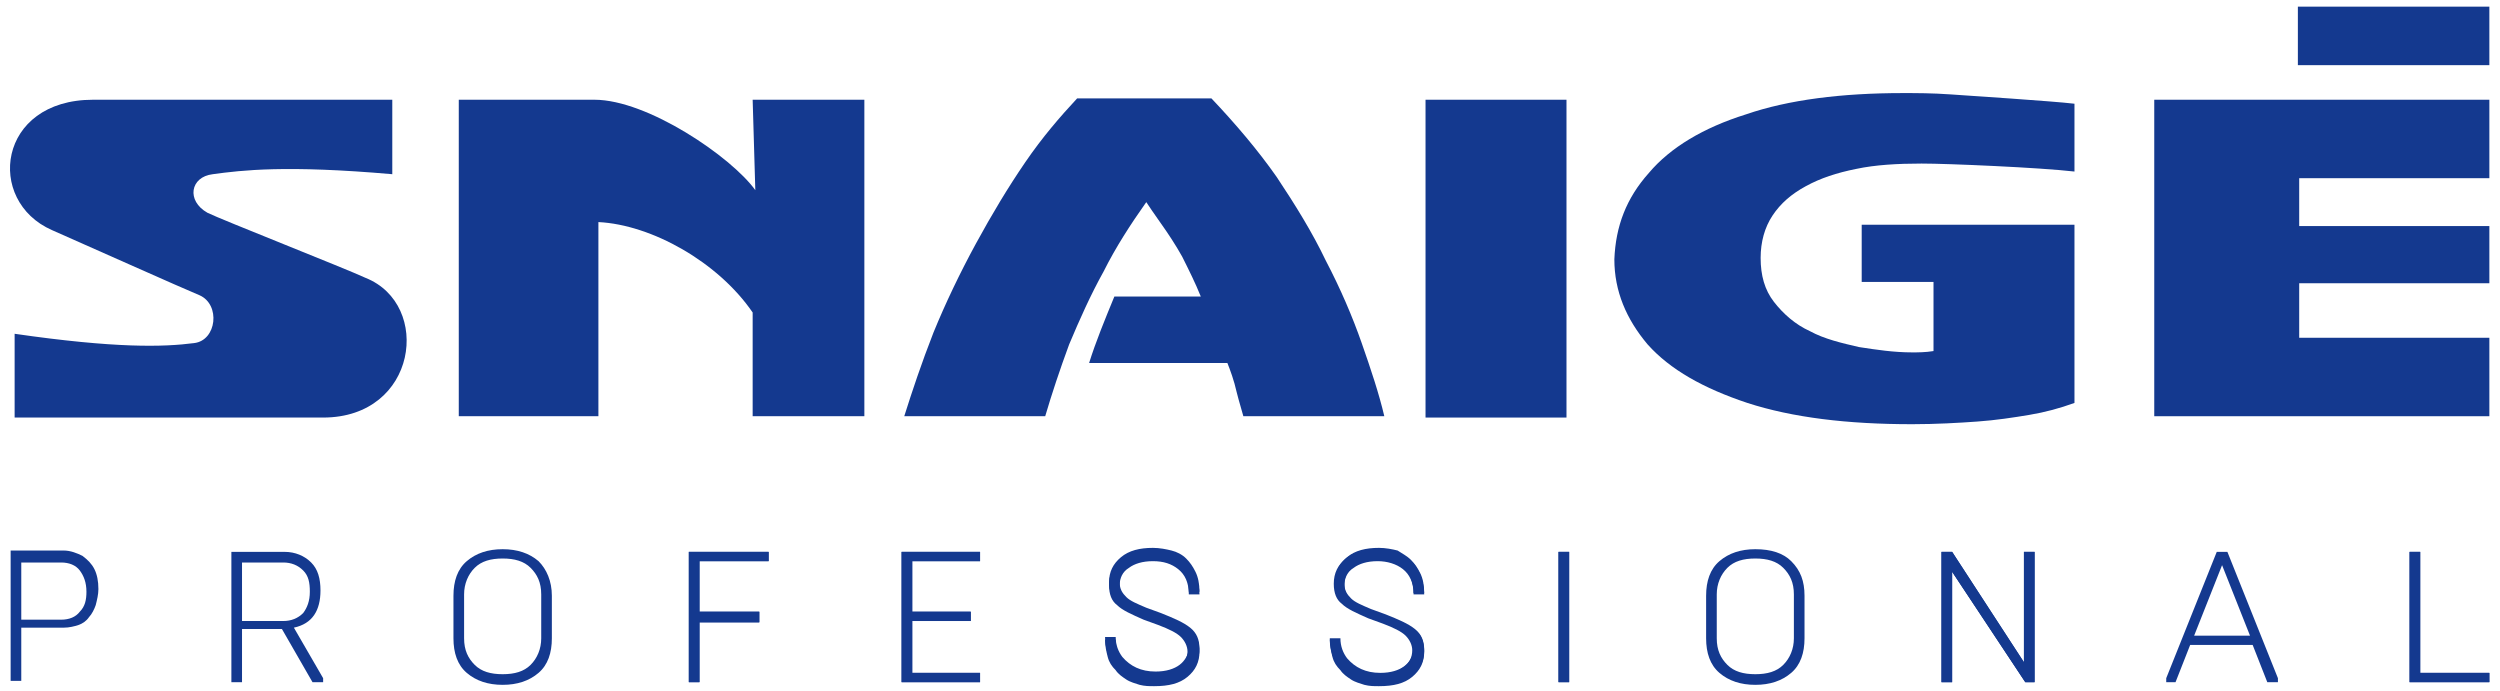
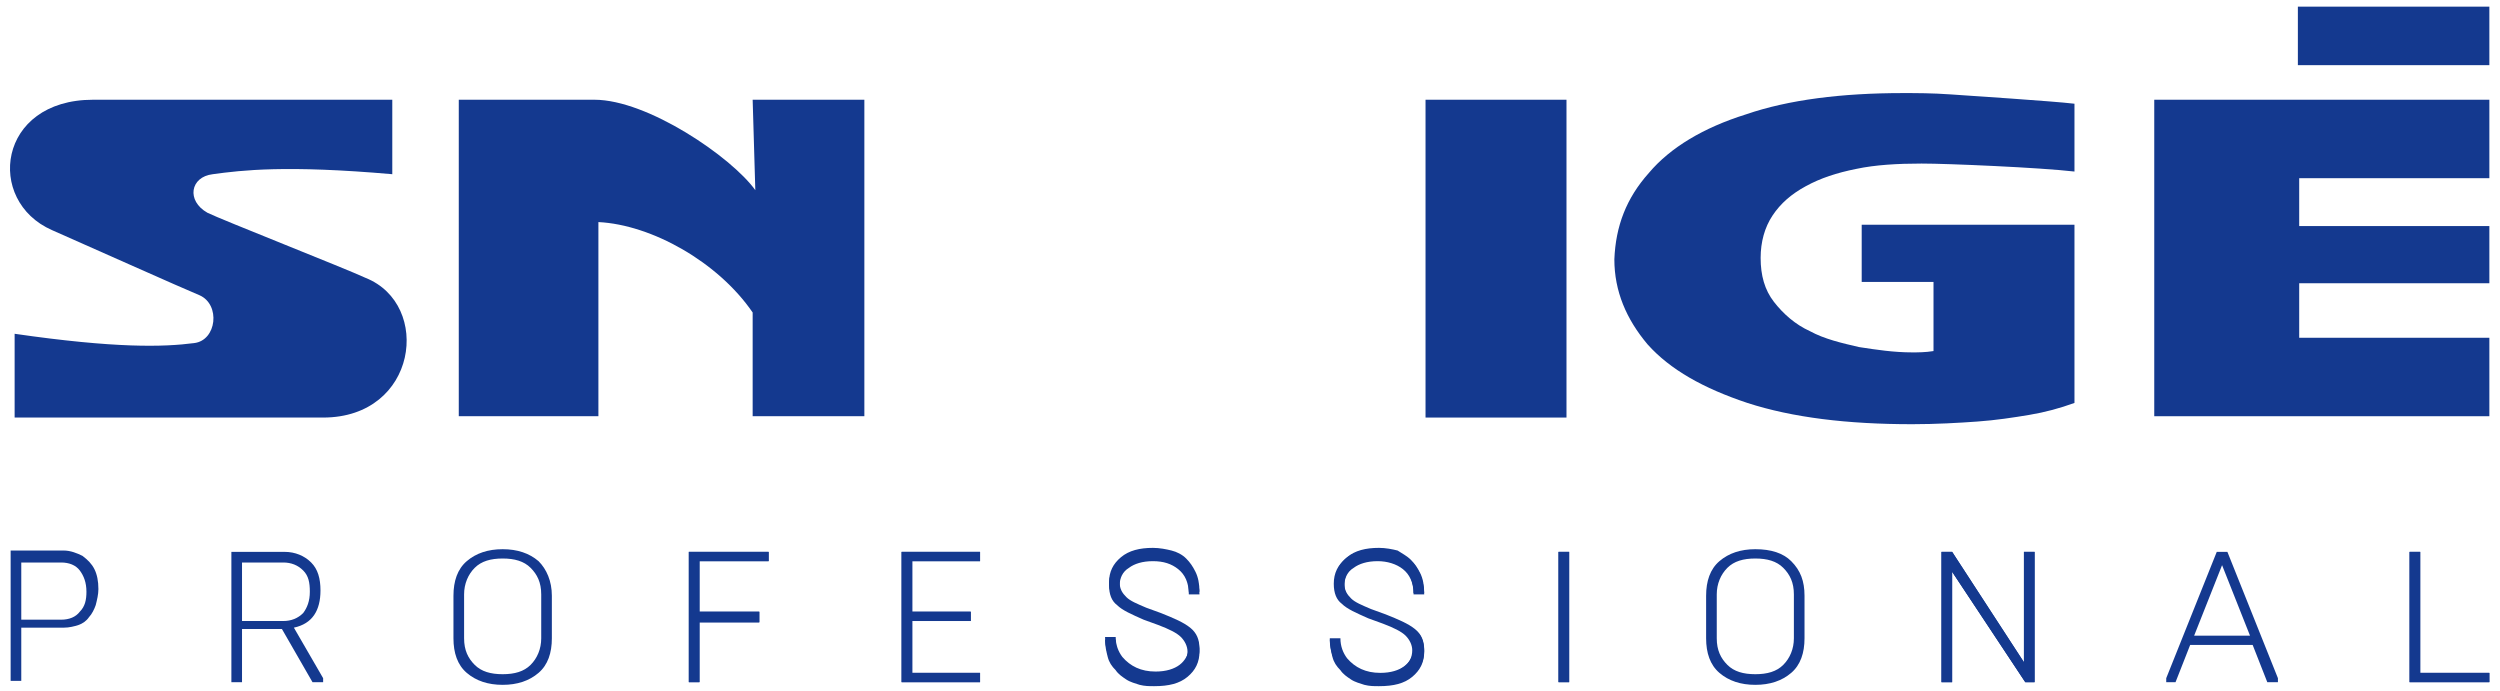
<svg xmlns="http://www.w3.org/2000/svg" version="1.1" x="0px" y="0px" viewBox="0 0 188 52" style="enable-background:new 0 0 188 52;" xml:space="preserve">
  <style type="text/css">
	.st0{fill:#14398F;}
</style>
  <g id="Layer_1">
</g>
  <g id="logo">
    <g>
      <polygon class="st0" points="57.1,46 57.1,46.8 52.6,46.8 52.6,51.3 51.8,51.3 51.8,41.5 57.8,41.5 57.8,42.2 52.6,42.2 52.6,46       " />
      <path class="st0" d="M88.8,47.8c-0.3-0.3-0.9-0.6-1.7-0.9L86,46.4c-0.9-0.3-1.6-0.7-2-1.1c-0.4-0.4-0.6-0.9-0.6-1.5    c0-0.8,0.3-1.4,0.9-1.9c0.6-0.5,1.4-0.7,2.4-0.7c0.5,0,1,0.1,1.4,0.2c0.4,0.1,0.8,0.3,1.1,0.6c0.3,0.3,0.5,0.6,0.7,1    c0.2,0.4,0.3,0.9,0.3,1.5h-0.8c0-0.9-0.3-1.5-0.8-1.9C88,42.3,87.4,42,86.7,42c-0.7,0-1.3,0.2-1.8,0.5c-0.4,0.3-0.7,0.7-0.7,1.3    c0,0.5,0.2,0.8,0.5,1.1c0.3,0.3,0.8,0.5,1.5,0.8l1.1,0.4c1,0.4,1.7,0.7,2.2,1.1c0.5,0.4,0.7,0.9,0.7,1.6c0,0.8-0.3,1.4-0.9,1.9    c-0.6,0.5-1.4,0.7-2.5,0.7c-0.4,0-0.8,0-1.1-0.1c-0.4-0.1-0.7-0.2-1-0.4c-0.3-0.2-0.6-0.4-0.8-0.7c-0.2-0.3-0.4-0.6-0.6-1    c-0.1-0.4-0.2-0.8-0.2-1.3h0.8c0,0.6,0.2,1.1,0.5,1.5c0.6,0.7,1.4,1.1,2.5,1.1c0.8,0,1.4-0.2,1.8-0.5c0.4-0.3,0.7-0.8,0.7-1.3    C89.3,48.4,89.2,48.1,88.8,47.8z" />
      <polygon class="st0" points="146,51.3 146,41.5 146.8,41.5 152.2,49.8 152.2,41.5 153,41.5 153,51.3 152.3,51.3 146.8,43     146.8,51.3   " />
      <polygon class="st0" points="187.2,50.6 187.2,51.3 181.2,51.3 181.2,41.5 182,41.5 182,50.6   " />
      <rect x="172.8" y="0.5" class="st0" width="14.4" height="4.4" />
      <polygon class="st0" points="162,7.5 187.2,7.5 187.2,13.4 172.9,13.4 172.9,17 187.2,17 187.2,21.3 172.9,21.3 172.9,25.4     187.2,25.4 187.2,31.3 162,31.3   " />
      <path class="st0" d="M124,13c1.6-1.9,4.1-3.4,7.3-4.4c3.2-1.1,7.2-1.6,11.8-1.6c1,0,2.2,0,3.6,0.1c1.4,0.1,7.6,0.5,9.3,0.7l0,5.1    c-2.6-0.3-9.5-0.6-11.5-0.6c-1.8,0-3.5,0.1-4.9,0.4c-1.5,0.3-2.7,0.7-3.8,1.3c-1.1,0.6-1.9,1.3-2.5,2.2c-0.6,0.9-0.9,2-0.9,3.2    c0,1.3,0.3,2.4,1,3.3c0.7,0.9,1.6,1.7,2.7,2.2c1.1,0.6,2.4,0.9,3.7,1.2c1.3,0.2,2.6,0.4,4,0.4c0.4,0,1,0,1.6-0.1v-5.2l-5.4,0v-4.3    H156l0,13.4c-1.1,0.4-2.2,0.7-3.4,0.9c-1.2,0.2-2.5,0.4-3.9,0.5c-1.4,0.1-3.1,0.2-4.9,0.2c-4.9,0-9-0.5-12.4-1.6    c-3.3-1.1-5.8-2.5-7.5-4.4c-1.6-1.9-2.5-4-2.5-6.4C121.5,17,122.3,14.9,124,13z" />
      <rect x="117.2" y="41.5" class="st0" width="0.8" height="9.8" />
      <rect x="107.2" y="7.5" class="st0" width="10.6" height="23.9" />
      <path class="st0" d="M106.1,42.1c0.3,0.3,0.5,0.6,0.7,1c0.2,0.4,0.3,0.9,0.3,1.5h-0.8c0-0.9-0.3-1.5-0.8-1.9    c-0.5-0.4-1.1-0.6-1.9-0.6c-0.7,0-1.3,0.2-1.8,0.5c-0.4,0.3-0.7,0.7-0.7,1.3c0,0.5,0.2,0.8,0.5,1.1c0.3,0.3,0.8,0.5,1.5,0.8    l1.1,0.4c1,0.4,1.7,0.7,2.2,1.1c0.5,0.4,0.7,0.9,0.7,1.6c0,0.8-0.3,1.4-0.9,1.9c-0.6,0.5-1.4,0.7-2.5,0.7c-0.4,0-0.8,0-1.1-0.1    c-0.4-0.1-0.7-0.2-1-0.4c-0.3-0.2-0.6-0.4-0.8-0.7c-0.2-0.3-0.4-0.6-0.6-1c-0.1-0.4-0.2-0.8-0.2-1.3h0.8c0,0.6,0.2,1.1,0.5,1.5    c0.6,0.7,1.4,1.1,2.5,1.1c0.8,0,1.4-0.2,1.8-0.5c0.4-0.3,0.7-0.8,0.7-1.3c0-0.5-0.2-0.8-0.5-1.1c-0.3-0.3-0.9-0.6-1.7-0.9    l-1.1-0.4c-0.9-0.3-1.6-0.7-2-1.1c-0.4-0.4-0.6-0.9-0.6-1.5c0-0.8,0.3-1.4,0.9-1.9c0.6-0.5,1.4-0.7,2.4-0.7c0.5,0,1,0.1,1.4,0.2    C105.4,41.6,105.8,41.8,106.1,42.1z" />
-       <path class="st0" d="M70.2,25c0.9-2.2,2-4.5,3.2-6.7c1.2-2.2,2.4-4.2,3.7-6.1c1.3-1.9,2.6-3.4,3.9-4.8h10.1    c1.8,1.9,3.5,3.9,4.9,5.9c1.4,2.1,2.7,4.2,3.7,6.3c1.1,2.1,2,4.2,2.7,6.2c0.7,2,1.3,3.8,1.7,5.5H93.5c-0.1-0.4-0.3-1-0.5-1.8    c-0.2-0.9-0.5-1.7-0.7-2.2H81.9c0.5-1.6,1.2-3.3,1.9-5h6.5c-0.4-1-0.9-2-1.4-3c-0.5-0.9-1.1-1.8-1.6-2.5c-0.5-0.7-0.9-1.3-1.1-1.6    c-1.2,1.7-2.3,3.4-3.2,5.2c-1,1.8-1.8,3.6-2.6,5.5c-0.7,1.9-1.3,3.7-1.8,5.4H68C68.6,29.4,69.3,27.3,70.2,25z" />
      <polygon class="st0" points="67.8,41.5 73.7,41.5 73.7,42.2 68.6,42.2 68.6,46 73,46 73,46.7 68.6,46.7 68.6,50.6 73.7,50.6     73.7,51.3 67.8,51.3   " />
      <path class="st0" d="M34.4,7.5h10.3c4,0,10.3,4.3,12.1,6.8l-0.2-6.8h8.4v23.8h-8.4l0-7.8c-2.6-3.8-7.6-6.6-11.6-6.8l0,14.6    l-10.5,0V7.5z" />
      <path class="st0" d="M7,7.5c3.2,0,22.5,0,22.5,0s0,3.1,0,5.6c-8-0.7-11.3-0.3-13.5,0c-1.7,0.2-2,2-0.4,2.9    c1,0.5,10.4,4.2,11.9,4.9c5,2,3.9,10.5-3.2,10.5c-3.2,0-23.2,0-23.2,0s0-3.5,0-6.3c7.6,1.1,11.2,1,13.5,0.7c1.7-0.2,2-2.9,0.4-3.6    c-1-0.4-9.5-4.2-11.1-4.9C-1.1,15.1-0.2,7.5,7,7.5z" />
      <polygon class="st0" points="152.3,51.3 153,51.3 153,41.5 152.2,41.5 152.2,49.8 146.8,41.5 146,41.5 146,51.3 146.8,51.3     146.8,43   " />
      <polygon class="st0" points="73.7,50.6 68.6,50.6 68.6,46.7 73,46.7 73,46 68.6,46 68.6,42.2 73.7,42.2 73.7,41.5 67.8,41.5     67.8,51.3 73.7,51.3   " />
      <path class="st0" d="M88.7,50.2c-0.4,0.3-1,0.5-1.8,0.5c-1.1,0-1.9-0.4-2.5-1.1c-0.3-0.4-0.5-0.9-0.5-1.5h-0.8    c0,0.5,0.1,0.9,0.2,1.3c0.1,0.4,0.3,0.7,0.6,1c0.2,0.3,0.5,0.5,0.8,0.7c0.3,0.2,0.7,0.3,1,0.4c0.4,0.1,0.7,0.1,1.1,0.1    c1.1,0,1.9-0.2,2.5-0.7c0.6-0.5,0.9-1.1,0.9-1.9c0-0.7-0.2-1.3-0.7-1.6c-0.5-0.4-1.2-0.8-2.2-1.1l-1.1-0.4    c-0.7-0.3-1.3-0.5-1.5-0.8c-0.3-0.3-0.5-0.6-0.5-1.1c0-0.5,0.2-1,0.7-1.3c0.4-0.3,1-0.5,1.8-0.5c0.8,0,1.4,0.2,1.9,0.6    c0.5,0.4,0.8,1,0.8,1.9h0.8c0-0.5-0.1-1-0.3-1.5c-0.2-0.4-0.4-0.8-0.7-1c-0.3-0.3-0.7-0.5-1.1-0.6c-0.4-0.1-0.9-0.2-1.4-0.2    c-1,0-1.8,0.2-2.4,0.7c-0.6,0.5-0.9,1.1-0.9,1.9c0,0.7,0.2,1.2,0.6,1.5c0.4,0.4,1.1,0.7,2,1.1l1.1,0.4c0.8,0.3,1.4,0.6,1.7,0.9    s0.5,0.7,0.5,1.1C89.3,49.4,89.1,49.9,88.7,50.2z" />
      <polygon class="st0" points="57.8,42.2 57.8,41.5 51.8,41.5 51.8,51.3 52.6,51.3 52.6,46.8 57.1,46.8 57.1,46 52.6,46 52.6,42.2       " />
      <polygon class="st0" points="181.2,41.5 181.2,51.3 187.2,51.3 187.2,50.6 182,50.6 182,41.5   " />
      <path class="st0" d="M24.1,44.4c0-0.9-0.2-1.6-0.7-2.1c-0.5-0.5-1.2-0.8-2-0.8h-4v9.8h0.8v-4h3l2.3,4h0.8V51l-2.2-3.8    C23.5,46.9,24.1,45.9,24.1,44.4z M18.2,46.6v-4.3h3.1c0.6,0,1.1,0.2,1.5,0.6c0.4,0.4,0.5,0.9,0.5,1.6c0,0.7-0.2,1.2-0.5,1.6    c-0.4,0.4-0.9,0.6-1.5,0.6H18.2z" />
      <path class="st0" d="M6.2,41.8c-0.4-0.2-0.9-0.4-1.4-0.4h-4v9.8h0.8v-4h3.2c0.4,0,0.8-0.1,1.1-0.2c0.3-0.1,0.6-0.3,0.8-0.6    c0.2-0.2,0.4-0.6,0.5-0.9c0.1-0.4,0.2-0.8,0.2-1.2c0-0.6-0.1-1.1-0.3-1.5C6.9,42.4,6.6,42.1,6.2,41.8z M6,46    c-0.3,0.4-0.8,0.6-1.4,0.6h-3v-4.3h3c0.6,0,1.1,0.2,1.4,0.6c0.3,0.4,0.5,0.9,0.5,1.6C6.5,45.1,6.4,45.6,6,46z" />
      <path class="st0" d="M40.5,42.2c-0.7-0.6-1.6-0.9-2.7-0.9c-1.1,0-2,0.3-2.7,0.9c-0.7,0.6-1,1.5-1,2.6V48c0,1.1,0.3,2,1,2.6    c0.7,0.6,1.6,0.9,2.7,0.9c1.1,0,2-0.3,2.7-0.9c0.7-0.6,1-1.5,1-2.6v-3.2C41.5,43.7,41.1,42.8,40.5,42.2z M40.7,48    c0,0.8-0.3,1.5-0.8,2c-0.5,0.5-1.2,0.7-2.1,0.7c-0.9,0-1.6-0.2-2.1-0.7c-0.5-0.5-0.8-1.1-0.8-2v-3.3c0-0.8,0.3-1.5,0.8-2    c0.5-0.5,1.2-0.7,2.1-0.7c0.9,0,1.6,0.2,2.1,0.7c0.5,0.5,0.8,1.1,0.8,2V48z" />
      <rect x="117.2" y="41.5" class="st0" width="0.8" height="9.8" />
      <path class="st0" d="M167.5,41.5h-0.8l-3.8,9.5v0.3h0.7l1.1-2.8h4.7l1.1,2.8h0.8V51L167.5,41.5z M165,47.8l2.1-5.3l2.1,5.3H165z" />
      <path class="st0" d="M132,41.3c-1.1,0-2,0.3-2.7,0.9s-1,1.5-1,2.6V48c0,1.1,0.3,2,1,2.6c0.7,0.6,1.6,0.9,2.7,0.9    c1.1,0,2-0.3,2.7-0.9c0.7-0.6,1-1.5,1-2.6v-3.2c0-1.1-0.3-1.9-1-2.6C134.1,41.6,133.2,41.3,132,41.3z M134.9,48    c0,0.8-0.3,1.5-0.8,2c-0.5,0.5-1.2,0.7-2.1,0.7c-0.9,0-1.6-0.2-2.1-0.7c-0.5-0.5-0.8-1.1-0.8-2v-3.3c0-0.8,0.3-1.5,0.8-2    c0.5-0.5,1.2-0.7,2.1-0.7c0.9,0,1.6,0.2,2.1,0.7c0.5,0.5,0.8,1.1,0.8,2V48z" />
      <path class="st0" d="M101.2,42c-0.6,0.5-0.9,1.1-0.9,1.9c0,0.7,0.2,1.2,0.6,1.5c0.4,0.4,1.1,0.7,2,1.1l1.1,0.4    c0.8,0.3,1.4,0.6,1.7,0.9c0.3,0.3,0.5,0.7,0.5,1.1c0,0.5-0.2,1-0.7,1.3c-0.4,0.3-1,0.5-1.8,0.5c-1.1,0-1.9-0.4-2.5-1.1    c-0.3-0.4-0.5-0.9-0.5-1.5H100c0,0.5,0.1,0.9,0.2,1.3c0.1,0.4,0.3,0.7,0.6,1c0.2,0.3,0.5,0.5,0.8,0.7c0.3,0.2,0.7,0.3,1,0.4    c0.4,0.1,0.7,0.1,1.1,0.1c1.1,0,1.9-0.2,2.5-0.7c0.6-0.5,0.9-1.1,0.9-1.9c0-0.7-0.2-1.3-0.7-1.6c-0.5-0.4-1.2-0.8-2.2-1.1    l-1.1-0.4c-0.7-0.3-1.3-0.5-1.5-0.8c-0.3-0.3-0.5-0.6-0.5-1.1c0-0.5,0.2-1,0.7-1.3c0.4-0.3,1-0.5,1.8-0.5c0.7,0,1.4,0.2,1.9,0.6    c0.5,0.4,0.8,1,0.8,1.9h0.8c0-0.5-0.1-1-0.3-1.5c-0.2-0.4-0.4-0.8-0.7-1c-0.3-0.3-0.7-0.5-1.1-0.6c-0.4-0.1-0.9-0.2-1.4-0.2    C102.6,41.3,101.8,41.5,101.2,42z" />
    </g>
  </g>
</svg>